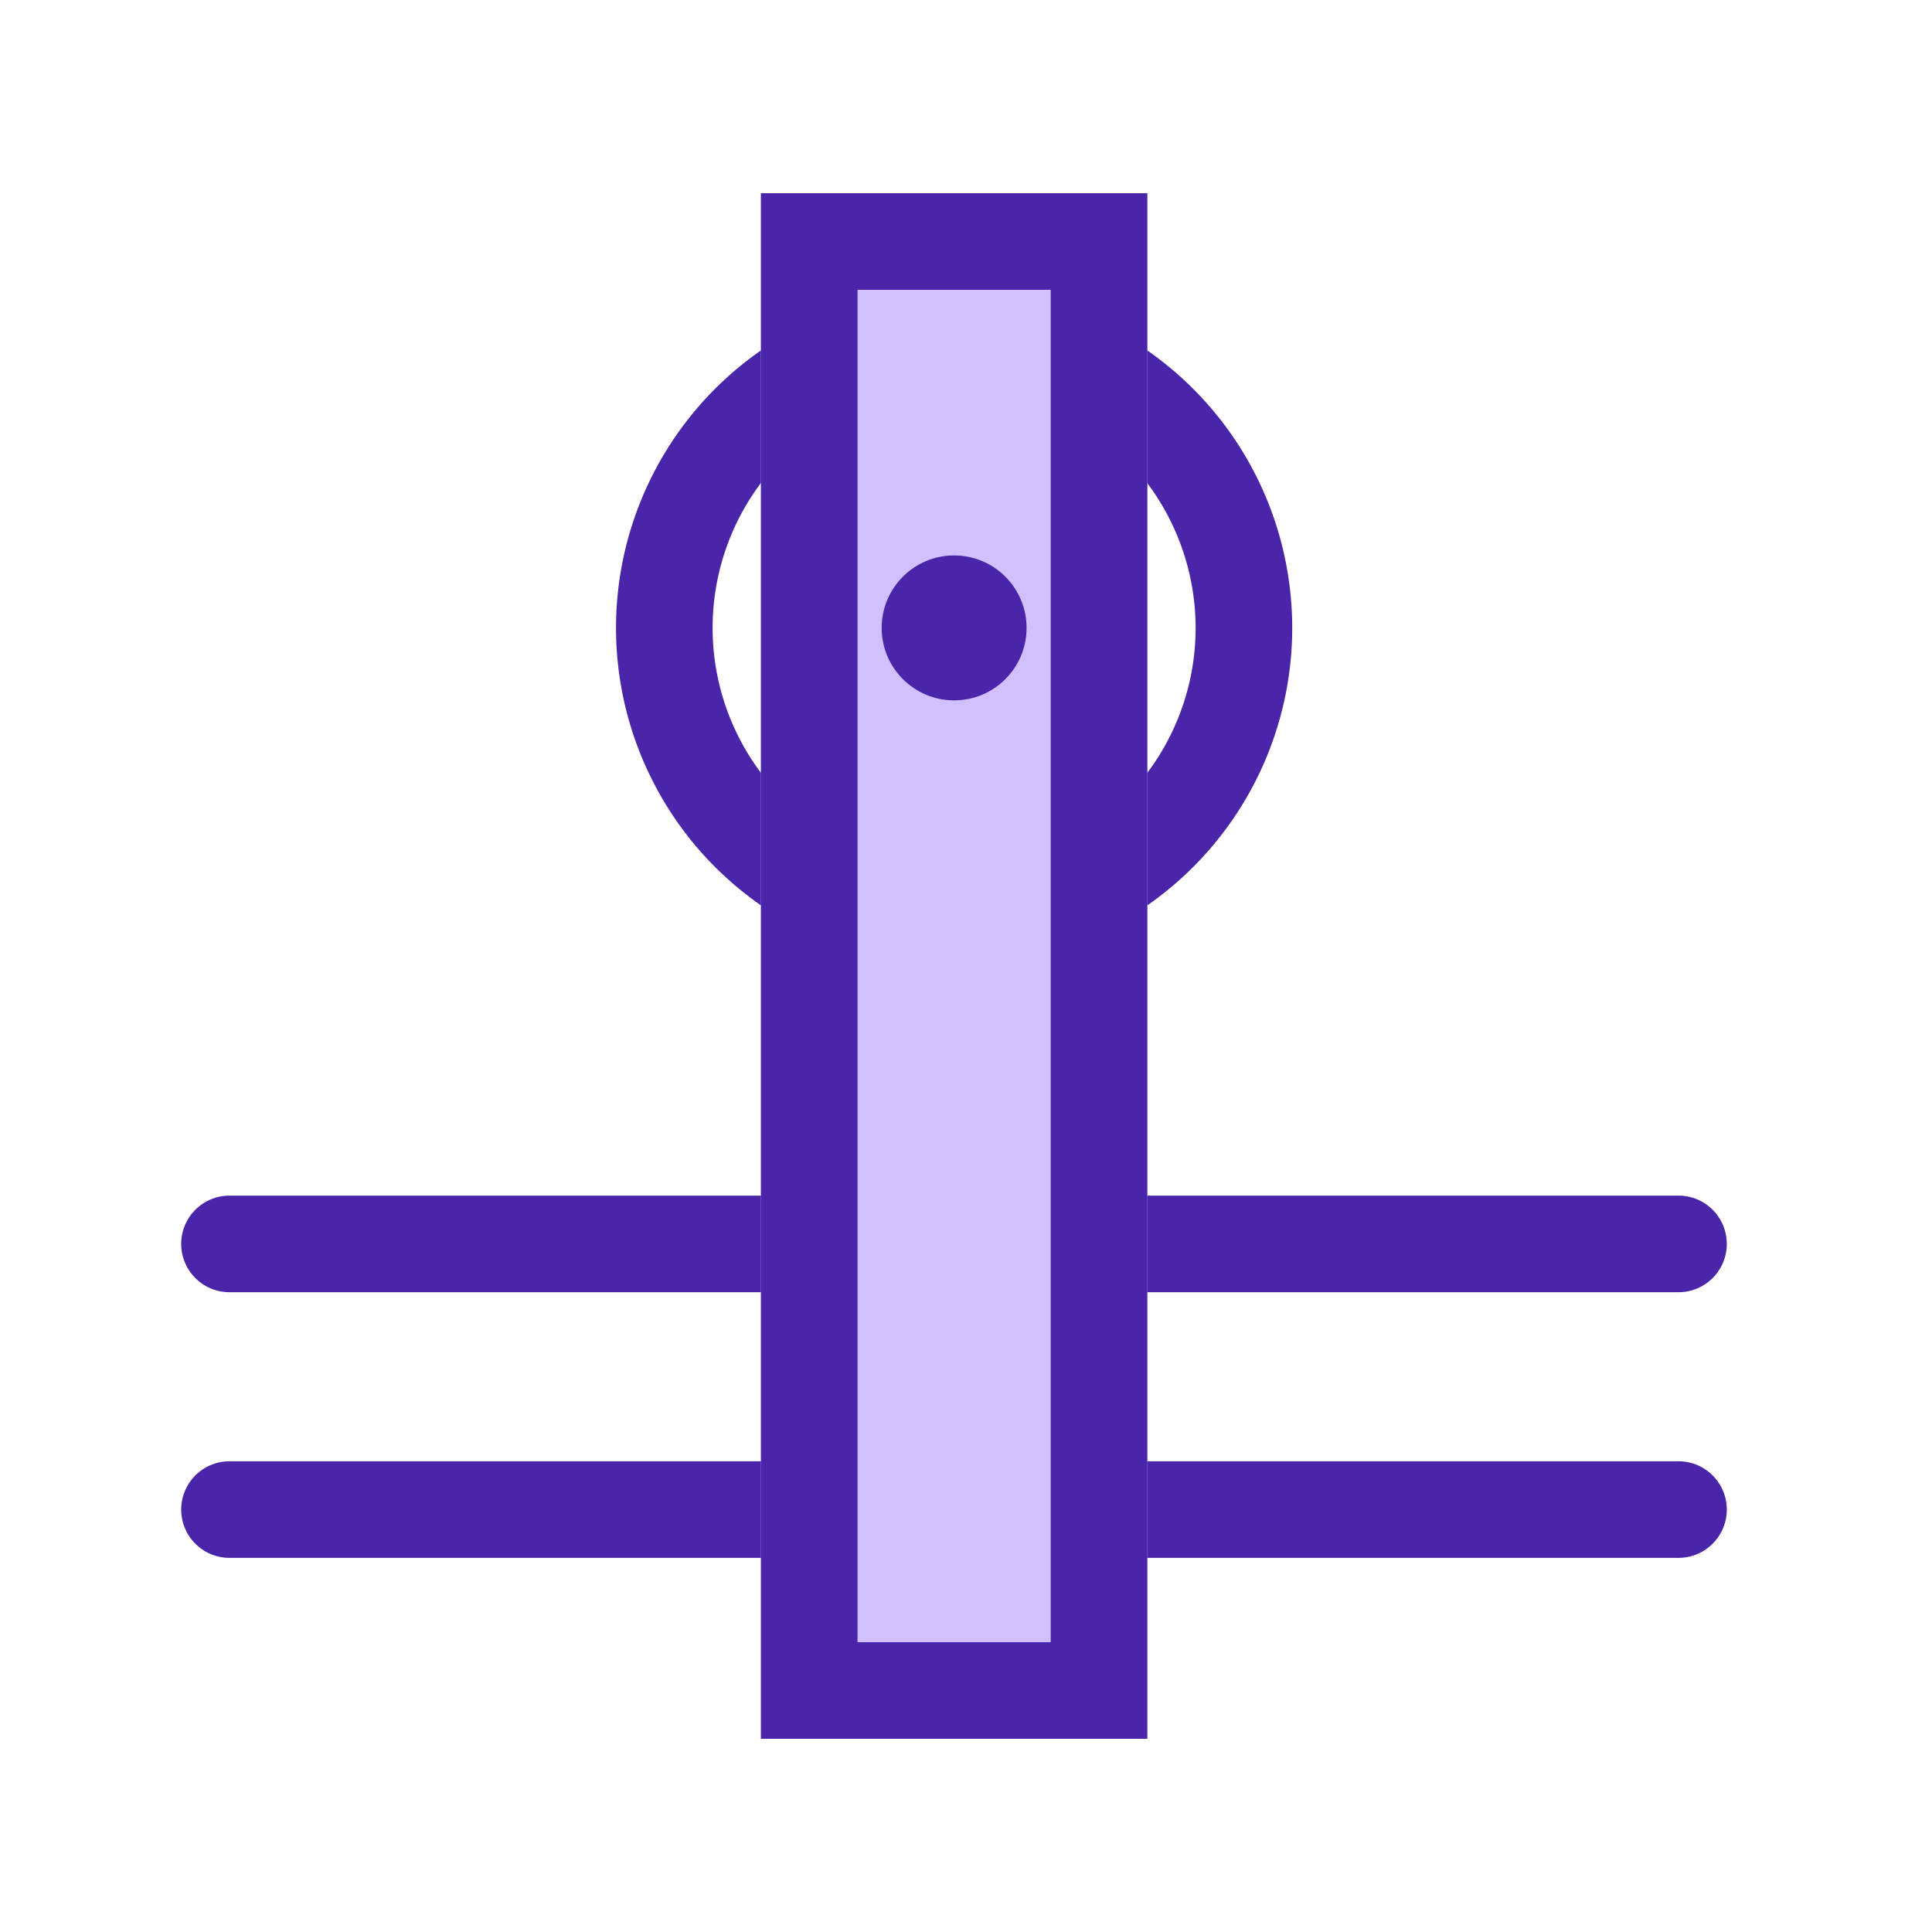
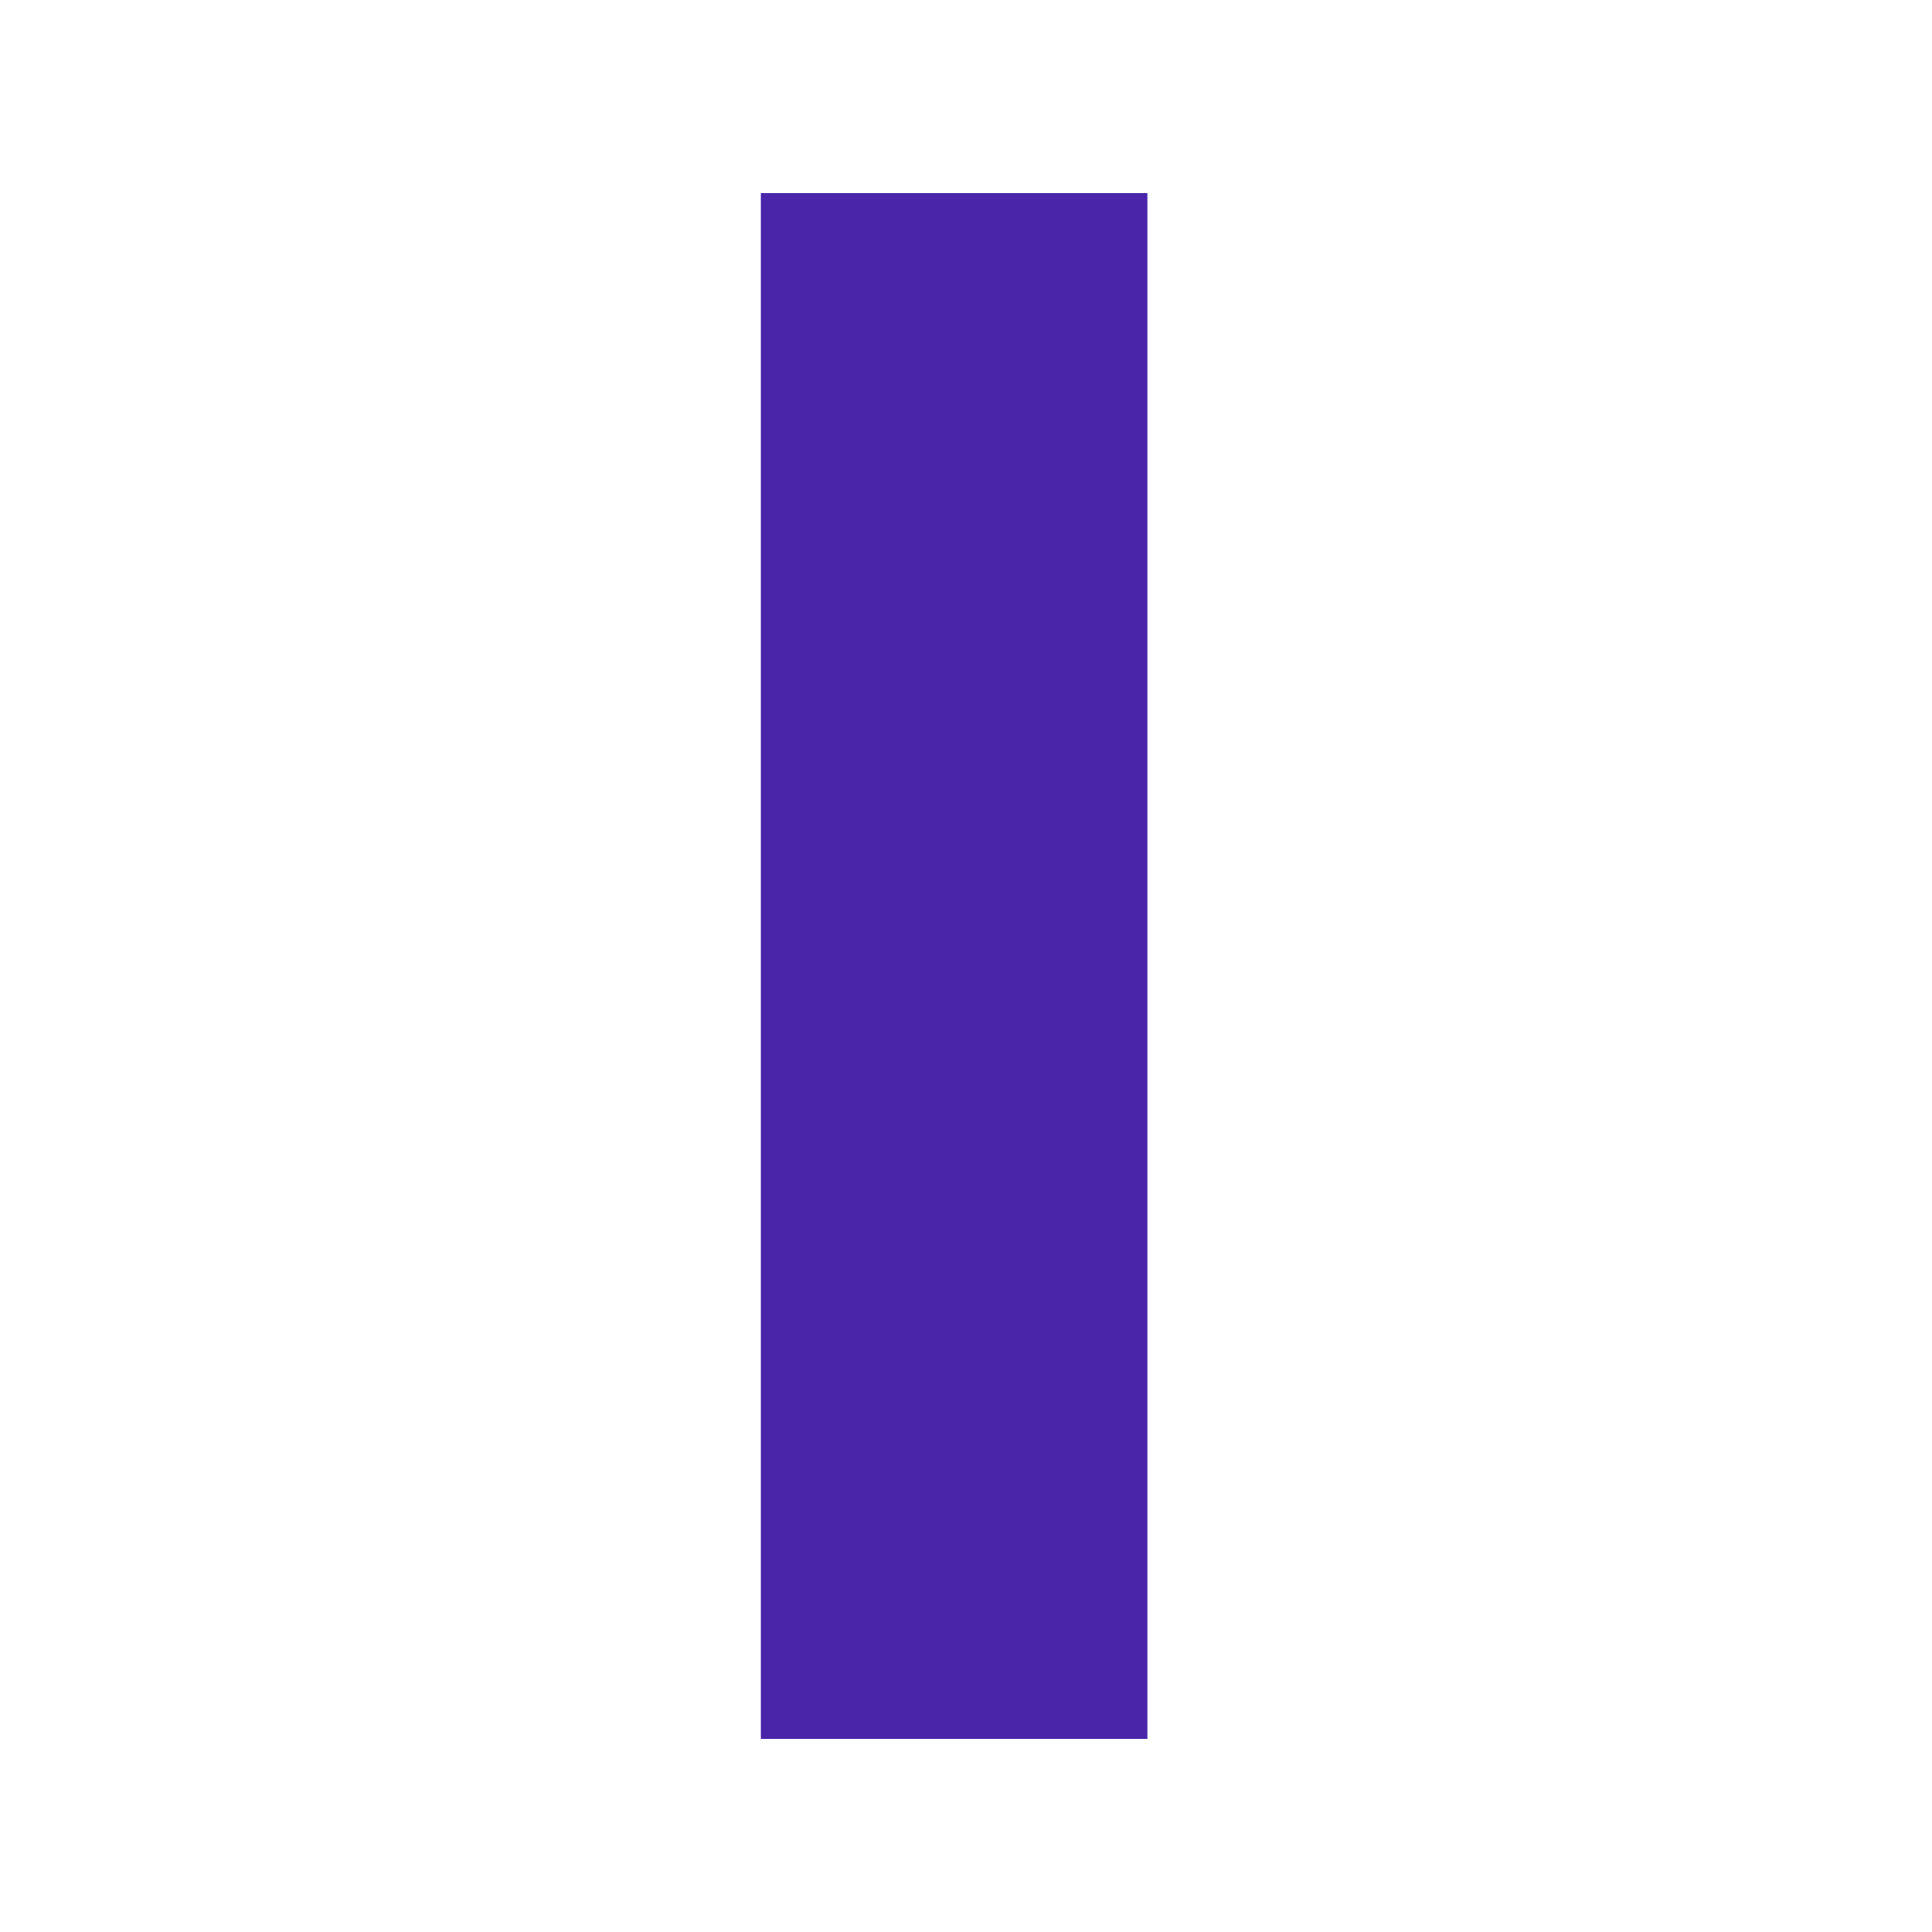
<svg xmlns="http://www.w3.org/2000/svg" width="80" height="80" viewBox="0 0 80 80">
  <g id="Group_55823" data-name="Group 55823" transform="translate(-292 -677)">
    <g id="Group_55730" data-name="Group 55730" transform="translate(59.508 -315)">
-       <path id="Path_17904" data-name="Path 17904" d="M16302.348,1760.508h-60a2,2,0,0,1,0-4h60a2,2,0,0,1,0,4Z" transform="translate(-16000.353 -715)" fill="#4a25aa" />
-       <path id="Path_17905" data-name="Path 17905" d="M16302.348,1760.508h-60a2,2,0,0,1,0-4h60a2,2,0,0,1,0,4Z" transform="translate(-16000.353 -704)" fill="#4a25aa" />
-       <path id="Ellipse_655" data-name="Ellipse 655" d="M14,4A10,10,0,1,0,24,14,10.011,10.011,0,0,0,14,4m0-4A14,14,0,1,1,0,14,14,14,0,0,1,14,0Z" transform="translate(258 1004)" fill="#4a25aa" />
      <rect id="Rectangle_33530" data-name="Rectangle 33530" width="16" height="64" transform="translate(264 1000)" fill="#d1bfff" />
-       <path id="Rectangle_33530_-_Outline" data-name="Rectangle 33530 - Outline" d="M4,4V60h8V4H4M0,0H16V64H0Z" transform="translate(264 1000)" fill="#4a25aa" />
-       <circle id="Ellipse_656" data-name="Ellipse 656" cx="3" cy="3" r="3" transform="translate(269 1015)" fill="#4a25aa" />
+       <path id="Rectangle_33530_-_Outline" data-name="Rectangle 33530 - Outline" d="M4,4h8V4H4M0,0H16V64H0Z" transform="translate(264 1000)" fill="#4a25aa" />
    </g>
-     <rect id="Rectangle_35252" data-name="Rectangle 35252" width="80" height="80" transform="translate(292 677)" fill="none" />
  </g>
</svg>